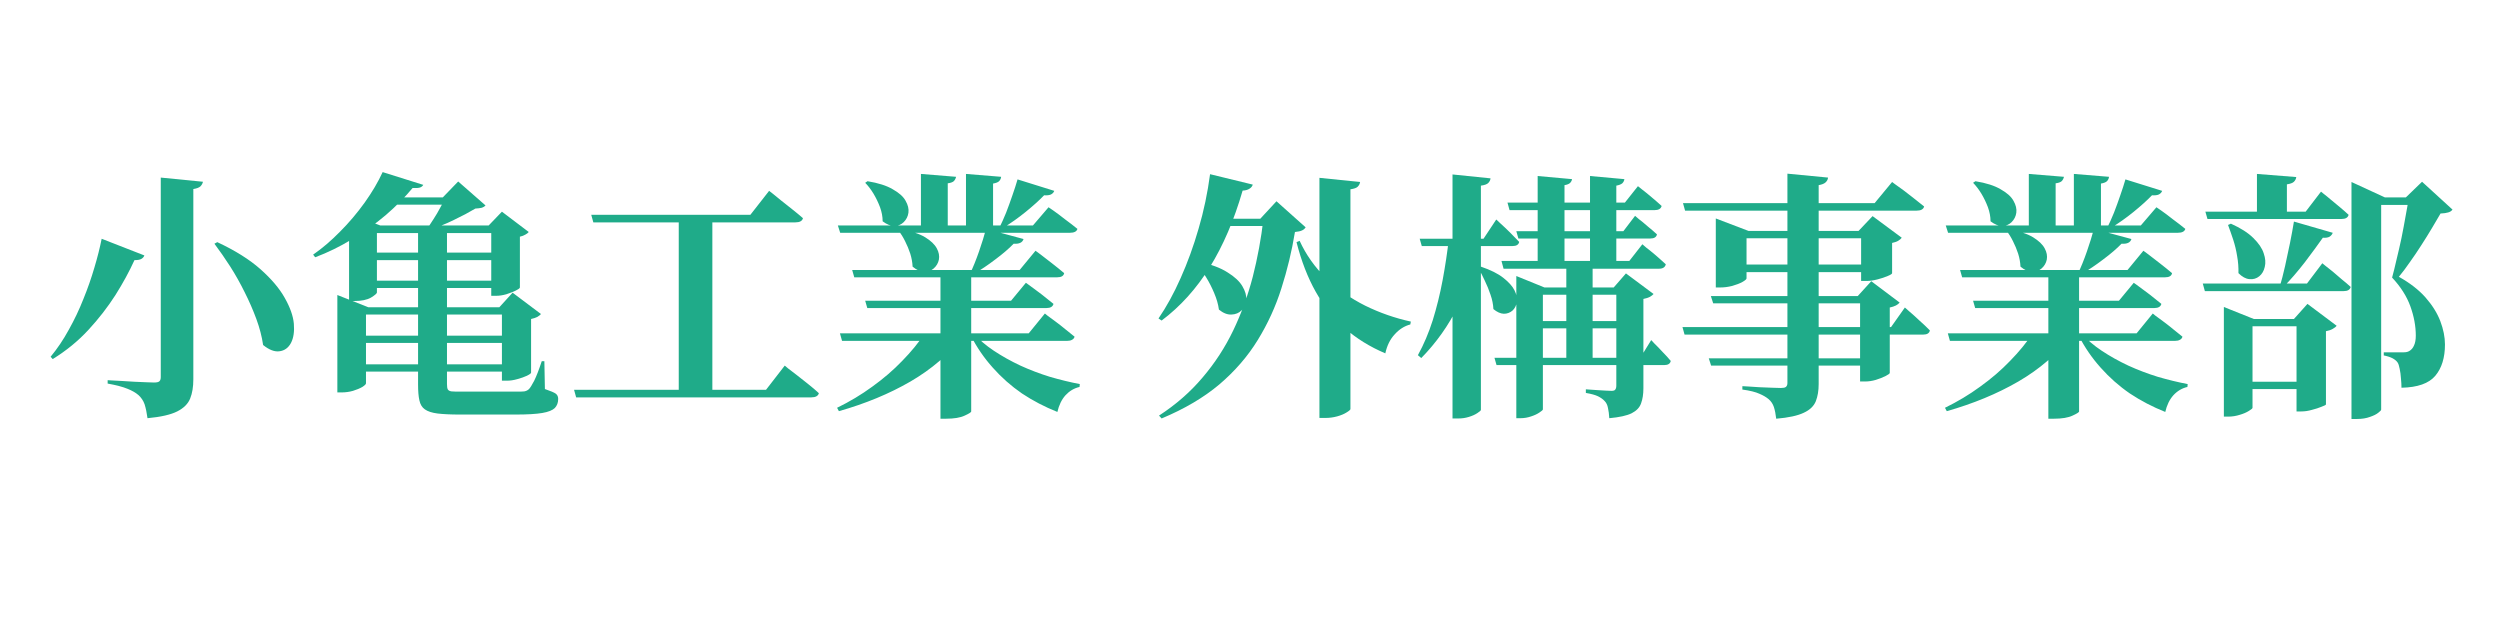
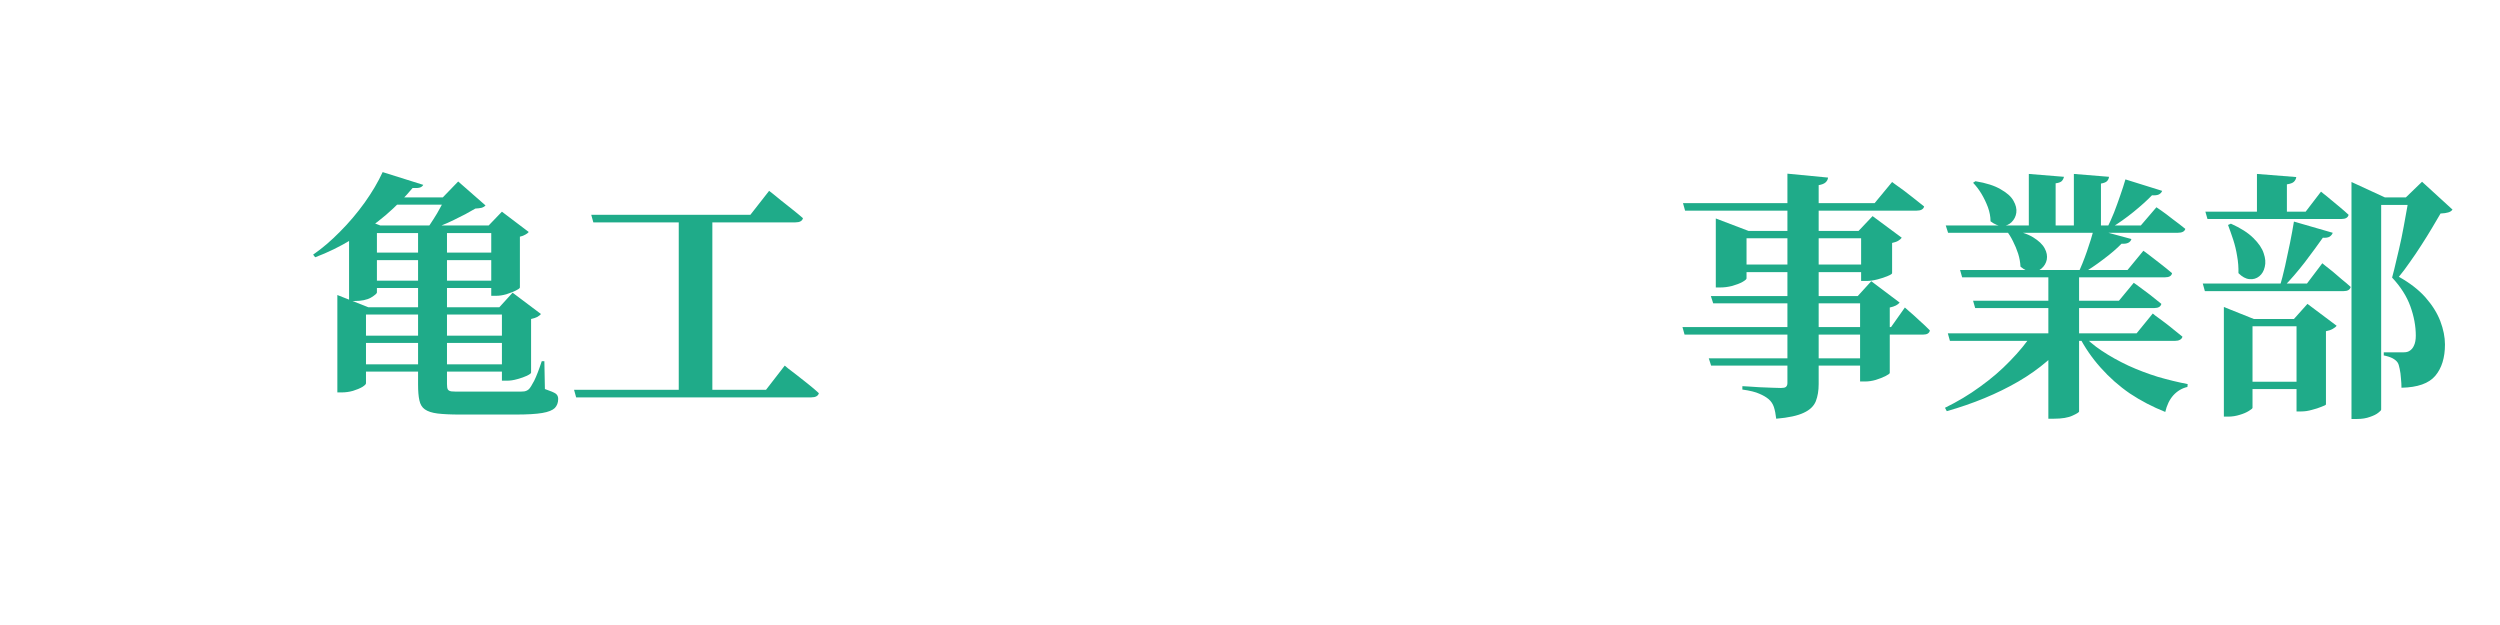
<svg xmlns="http://www.w3.org/2000/svg" width="200" zoomAndPan="magnify" viewBox="0 0 150 37.5" height="50" preserveAspectRatio="xMidYMid meet" version="1.2">
  <defs />
  <g id="b64fcf6077">
    <g style="fill:#1fab89;fill-opacity:1;">
      <g transform="translate(2.662, 23.717)">
-         <path style="stroke:none" d="M 10.375 -9.188 C 11.445 -8.688 12.312 -8.145 12.969 -7.562 C 13.625 -6.977 14.109 -6.406 14.422 -5.844 C 14.742 -5.281 14.926 -4.766 14.969 -4.297 C 15.008 -3.828 14.953 -3.441 14.797 -3.141 C 14.641 -2.848 14.41 -2.68 14.109 -2.641 C 13.816 -2.598 13.488 -2.723 13.125 -3.016 C 13.051 -3.523 12.914 -4.047 12.719 -4.578 C 12.52 -5.117 12.285 -5.656 12.016 -6.188 C 11.754 -6.719 11.469 -7.227 11.156 -7.719 C 10.844 -8.207 10.523 -8.664 10.203 -9.094 Z M 3.438 -9.391 L 6 -8.391 C 5.969 -8.305 5.91 -8.238 5.828 -8.188 C 5.742 -8.133 5.602 -8.109 5.406 -8.109 C 5.102 -7.441 4.723 -6.742 4.266 -6.016 C 3.805 -5.297 3.266 -4.598 2.641 -3.922 C 2.023 -3.254 1.312 -2.672 0.5 -2.172 L 0.375 -2.312 C 0.781 -2.801 1.145 -3.344 1.469 -3.938 C 1.801 -4.531 2.094 -5.145 2.344 -5.781 C 2.602 -6.414 2.82 -7.039 3 -7.656 C 3.188 -8.281 3.332 -8.859 3.438 -9.391 Z M 6.984 -13.062 L 9.516 -12.812 C 9.492 -12.707 9.441 -12.613 9.359 -12.531 C 9.273 -12.457 9.133 -12.406 8.938 -12.375 L 8.938 -0.953 C 8.938 -0.504 8.875 -0.125 8.75 0.188 C 8.625 0.508 8.363 0.77 7.969 0.969 C 7.582 1.164 6.988 1.301 6.188 1.375 C 6.145 1.051 6.086 0.773 6.016 0.547 C 5.941 0.328 5.816 0.141 5.641 -0.016 C 5.473 -0.16 5.254 -0.285 4.984 -0.391 C 4.711 -0.504 4.316 -0.609 3.797 -0.703 L 3.797 -0.906 C 3.797 -0.906 3.875 -0.898 4.031 -0.891 C 4.195 -0.879 4.398 -0.867 4.641 -0.859 C 4.891 -0.848 5.145 -0.832 5.406 -0.812 C 5.676 -0.801 5.914 -0.789 6.125 -0.781 C 6.344 -0.77 6.492 -0.766 6.578 -0.766 C 6.742 -0.766 6.852 -0.789 6.906 -0.844 C 6.957 -0.895 6.984 -0.977 6.984 -1.094 Z M 6.984 -13.062 " />
-       </g>
+         </g>
    </g>
    <g style="fill:#1fab89;fill-opacity:1;">
      <g transform="translate(18.303, 23.717)">
        <path style="stroke:none" d="M 4.312 -10.188 L 4.312 -6.172 C 4.312 -6.109 4.191 -6.004 3.953 -5.859 C 3.711 -5.723 3.379 -5.656 2.953 -5.656 L 2.641 -5.656 L 2.641 -9.906 L 3.281 -10.656 L 4.516 -10.188 Z M 3.75 -10.188 L 11.875 -10.188 L 11.875 -9.734 L 3.75 -9.734 Z M 3.75 -6.875 L 11.875 -6.875 L 11.875 -6.438 L 3.75 -6.438 Z M 3.75 -8.562 L 11.875 -8.562 L 11.875 -8.109 L 3.75 -8.109 Z M 8.438 -11.875 L 8.266 -11.875 L 9.188 -12.828 L 10.828 -11.391 C 10.773 -11.328 10.695 -11.281 10.594 -11.25 C 10.5 -11.227 10.375 -11.211 10.219 -11.203 C 9.852 -10.984 9.422 -10.754 8.922 -10.516 C 8.43 -10.273 7.945 -10.082 7.469 -9.938 L 7.266 -9.938 C 7.41 -10.113 7.555 -10.32 7.703 -10.562 C 7.859 -10.801 8 -11.039 8.125 -11.281 C 8.258 -11.52 8.363 -11.719 8.438 -11.875 Z M 4.891 -11.875 L 9.609 -11.875 L 9.609 -11.438 L 4.516 -11.438 Z M 1.938 -5.281 L 1.938 -6.016 L 3.797 -5.281 L 12.422 -5.281 L 12.422 -4.844 L 3.656 -4.844 L 3.656 -0.719 C 3.656 -0.664 3.582 -0.594 3.438 -0.5 C 3.289 -0.414 3.102 -0.336 2.875 -0.266 C 2.656 -0.203 2.426 -0.172 2.188 -0.172 L 1.938 -0.172 Z M 11.172 -10.188 L 11.016 -10.188 L 11.812 -11.016 L 13.422 -9.797 C 13.379 -9.742 13.312 -9.691 13.219 -9.641 C 13.133 -9.586 13.023 -9.547 12.891 -9.516 L 12.891 -6.469 C 12.891 -6.426 12.805 -6.363 12.641 -6.281 C 12.484 -6.207 12.297 -6.133 12.078 -6.062 C 11.859 -6 11.656 -5.969 11.469 -5.969 L 11.172 -5.969 Z M 2.875 -3.578 L 12.594 -3.578 L 12.594 -3.141 L 2.875 -3.141 Z M 2.875 -1.859 L 12.594 -1.859 L 12.594 -1.422 L 2.875 -1.422 Z M 11.812 -5.281 L 11.656 -5.281 L 12.453 -6.156 L 14.156 -4.875 C 14.113 -4.82 14.039 -4.766 13.938 -4.703 C 13.832 -4.648 13.707 -4.609 13.562 -4.578 L 13.562 -1.359 C 13.562 -1.316 13.477 -1.254 13.312 -1.172 C 13.156 -1.098 12.961 -1.031 12.734 -0.969 C 12.516 -0.906 12.305 -0.875 12.109 -0.875 L 11.812 -0.875 Z M 4.656 -13.391 L 7.094 -12.625 C 7.051 -12.551 6.988 -12.5 6.906 -12.469 C 6.82 -12.438 6.672 -12.426 6.453 -12.438 C 6.004 -11.895 5.469 -11.352 4.844 -10.812 C 4.219 -10.281 3.539 -9.797 2.812 -9.359 C 2.094 -8.922 1.359 -8.562 0.609 -8.281 L 0.484 -8.438 C 1.023 -8.812 1.562 -9.27 2.094 -9.812 C 2.633 -10.352 3.129 -10.938 3.578 -11.562 C 4.023 -12.188 4.383 -12.797 4.656 -13.391 Z M 6.781 -10.188 L 8.516 -10.188 L 8.516 -0.656 L 6.781 -0.656 Z M 6.781 -0.922 L 8.516 -0.922 L 8.516 -0.672 C 8.516 -0.523 8.531 -0.422 8.562 -0.359 C 8.594 -0.297 8.664 -0.254 8.781 -0.234 C 8.895 -0.223 9.082 -0.219 9.344 -0.219 L 12.766 -0.219 C 12.922 -0.219 13.051 -0.223 13.156 -0.234 C 13.27 -0.254 13.363 -0.301 13.438 -0.375 C 13.508 -0.445 13.613 -0.613 13.75 -0.875 C 13.883 -1.145 14.035 -1.535 14.203 -2.047 L 14.359 -2.047 L 14.391 -0.375 C 14.734 -0.258 14.953 -0.164 15.047 -0.094 C 15.141 -0.02 15.188 0.082 15.188 0.219 C 15.188 0.445 15.117 0.629 14.984 0.766 C 14.848 0.898 14.598 1 14.234 1.062 C 13.867 1.125 13.332 1.156 12.625 1.156 L 9.281 1.156 C 8.727 1.156 8.285 1.133 7.953 1.094 C 7.617 1.051 7.363 0.969 7.188 0.844 C 7.02 0.727 6.91 0.547 6.859 0.297 C 6.805 0.055 6.781 -0.258 6.781 -0.656 Z M 6.781 -0.922 " />
      </g>
    </g>
    <g style="fill:#1fab89;fill-opacity:1;">
      <g transform="translate(33.944, 23.717)">
-         <path style="stroke:none" d="M 1.531 -10.828 L 11.078 -10.828 L 12.203 -12.266 C 12.203 -12.266 12.27 -12.211 12.406 -12.109 C 12.539 -12.004 12.711 -11.863 12.922 -11.688 C 13.141 -11.52 13.363 -11.344 13.594 -11.156 C 13.832 -10.969 14.047 -10.789 14.234 -10.625 C 14.191 -10.457 14.039 -10.375 13.781 -10.375 L 1.656 -10.375 Z M 0.5 -0.328 L 12.016 -0.328 L 13.141 -1.781 C 13.141 -1.781 13.207 -1.723 13.344 -1.609 C 13.477 -1.504 13.656 -1.367 13.875 -1.203 C 14.094 -1.035 14.316 -0.859 14.547 -0.672 C 14.785 -0.484 15 -0.301 15.188 -0.125 C 15.145 0.039 14.992 0.125 14.734 0.125 L 0.625 0.125 Z M 6.781 -10.828 L 8.797 -10.828 L 8.797 -0.156 L 6.781 -0.156 Z M 6.781 -10.828 " />
+         <path style="stroke:none" d="M 1.531 -10.828 L 11.078 -10.828 L 12.203 -12.266 C 12.203 -12.266 12.27 -12.211 12.406 -12.109 C 12.539 -12.004 12.711 -11.863 12.922 -11.688 C 13.141 -11.52 13.363 -11.344 13.594 -11.156 C 13.832 -10.969 14.047 -10.789 14.234 -10.625 C 14.191 -10.457 14.039 -10.375 13.781 -10.375 L 1.656 -10.375 Z M 0.5 -0.328 L 12.016 -0.328 L 13.141 -1.781 C 13.141 -1.781 13.207 -1.723 13.344 -1.609 C 13.477 -1.504 13.656 -1.367 13.875 -1.203 C 14.094 -1.035 14.316 -0.859 14.547 -0.672 C 14.785 -0.484 15 -0.301 15.188 -0.125 C 15.145 0.039 14.992 0.125 14.734 0.125 L 0.625 0.125 M 6.781 -10.828 L 8.797 -10.828 L 8.797 -0.156 L 6.781 -0.156 Z M 6.781 -10.828 " />
      </g>
    </g>
    <g style="fill:#1fab89;fill-opacity:1;">
      <g transform="translate(49.584, 23.717)">
-         <path style="stroke:none" d="M 0.688 -10.188 L 12.391 -10.188 L 13.328 -11.281 C 13.328 -11.281 13.426 -11.211 13.625 -11.078 C 13.82 -10.941 14.051 -10.77 14.312 -10.562 C 14.582 -10.363 14.832 -10.172 15.062 -9.984 C 15.02 -9.828 14.867 -9.75 14.609 -9.75 L 0.828 -9.75 Z M 0.812 -3.719 L 12.141 -3.719 L 13.109 -4.906 C 13.109 -4.906 13.164 -4.859 13.281 -4.766 C 13.406 -4.68 13.562 -4.566 13.75 -4.422 C 13.938 -4.285 14.129 -4.133 14.328 -3.969 C 14.523 -3.812 14.711 -3.66 14.891 -3.516 C 14.867 -3.43 14.816 -3.367 14.734 -3.328 C 14.66 -3.285 14.566 -3.266 14.453 -3.266 L 0.938 -3.266 Z M 1.547 -7.516 L 11.594 -7.516 L 12.547 -8.672 C 12.547 -8.672 12.645 -8.598 12.844 -8.453 C 13.039 -8.305 13.27 -8.129 13.531 -7.922 C 13.801 -7.711 14.047 -7.516 14.266 -7.328 C 14.234 -7.16 14.094 -7.078 13.844 -7.078 L 1.672 -7.078 Z M 2.328 -5.672 L 11.078 -5.672 L 11.969 -6.75 C 11.969 -6.75 12.062 -6.68 12.25 -6.547 C 12.438 -6.41 12.66 -6.242 12.922 -6.047 C 13.18 -5.848 13.414 -5.66 13.625 -5.484 C 13.582 -5.316 13.441 -5.234 13.203 -5.234 L 2.453 -5.234 Z M 2.469 -12.844 C 3.113 -12.738 3.617 -12.578 3.984 -12.359 C 4.359 -12.148 4.613 -11.922 4.75 -11.672 C 4.895 -11.422 4.953 -11.18 4.922 -10.953 C 4.891 -10.734 4.797 -10.547 4.641 -10.391 C 4.492 -10.242 4.305 -10.164 4.078 -10.156 C 3.859 -10.156 3.625 -10.25 3.375 -10.438 C 3.375 -10.719 3.32 -11 3.219 -11.281 C 3.113 -11.562 2.984 -11.832 2.828 -12.094 C 2.672 -12.352 2.504 -12.57 2.328 -12.75 Z M 4.469 -9.953 C 5.094 -9.848 5.578 -9.691 5.922 -9.484 C 6.266 -9.273 6.5 -9.051 6.625 -8.812 C 6.75 -8.582 6.789 -8.359 6.75 -8.141 C 6.707 -7.93 6.602 -7.754 6.438 -7.609 C 6.281 -7.473 6.086 -7.406 5.859 -7.406 C 5.641 -7.414 5.41 -7.52 5.172 -7.719 C 5.16 -7.977 5.113 -8.238 5.031 -8.5 C 4.945 -8.758 4.844 -9.008 4.719 -9.25 C 4.602 -9.488 4.473 -9.695 4.328 -9.875 Z M 11.469 -12.953 L 13.672 -12.266 C 13.641 -12.172 13.57 -12.098 13.469 -12.047 C 13.375 -12.004 13.238 -11.988 13.062 -12 C 12.77 -11.695 12.398 -11.363 11.953 -11 C 11.516 -10.645 11.066 -10.328 10.609 -10.047 L 10.375 -10.047 C 10.508 -10.316 10.645 -10.617 10.781 -10.953 C 10.914 -11.297 11.039 -11.641 11.156 -11.984 C 11.281 -12.336 11.383 -12.66 11.469 -12.953 Z M 9.578 -9.984 L 11.828 -9.375 C 11.766 -9.164 11.566 -9.07 11.234 -9.094 C 10.953 -8.801 10.586 -8.488 10.141 -8.156 C 9.703 -7.82 9.27 -7.531 8.844 -7.281 L 8.609 -7.281 C 8.797 -7.664 8.977 -8.113 9.156 -8.625 C 9.332 -9.133 9.473 -9.586 9.578 -9.984 Z M 5.672 -13.281 L 7.781 -13.109 C 7.758 -13.004 7.711 -12.914 7.641 -12.844 C 7.566 -12.781 7.445 -12.738 7.281 -12.719 L 7.281 -10.047 L 5.672 -10.047 Z M 8.375 -13.281 L 10.484 -13.109 C 10.473 -13.004 10.43 -12.914 10.359 -12.844 C 10.297 -12.781 10.176 -12.734 10 -12.703 L 10 -10.047 L 8.375 -10.047 Z M 5.891 -3.703 L 8.094 -3.703 L 8.094 -3.453 C 7.344 -2.453 6.328 -1.578 5.047 -0.828 C 3.766 -0.086 2.332 0.504 0.75 0.953 L 0.641 0.75 C 1.391 0.383 2.094 -0.035 2.75 -0.516 C 3.414 -0.992 4.016 -1.508 4.547 -2.062 C 5.086 -2.613 5.535 -3.16 5.891 -3.703 Z M 8.844 -3.703 C 9.164 -3.336 9.566 -2.992 10.047 -2.672 C 10.535 -2.348 11.066 -2.051 11.641 -1.781 C 12.211 -1.52 12.801 -1.297 13.406 -1.109 C 14.02 -0.93 14.617 -0.785 15.203 -0.672 L 15.188 -0.5 C 14.863 -0.426 14.582 -0.258 14.344 0 C 14.113 0.258 13.953 0.594 13.859 1 C 13.098 0.695 12.391 0.328 11.734 -0.109 C 11.086 -0.555 10.504 -1.07 9.984 -1.656 C 9.461 -2.238 9.02 -2.883 8.656 -3.594 Z M 6.844 -7.297 L 8.688 -7.297 L 8.688 0.969 C 8.688 1.02 8.555 1.102 8.297 1.219 C 8.035 1.344 7.66 1.406 7.172 1.406 L 6.844 1.406 Z M 6.844 -7.297 " />
-       </g>
+         </g>
    </g>
    <g style="fill:#1fab89;fill-opacity:1;">
      <g transform="translate(65.225, 23.717)">
-         <path style="stroke:none" d="" />
-       </g>
+         </g>
    </g>
    <g style="fill:#1fab89;fill-opacity:1;">
      <g transform="translate(69.135, 23.717)">
-         <path style="stroke:none" d="M 3.906 -10.594 L 7.328 -10.594 L 7.328 -10.156 L 3.797 -10.156 Z M 2.797 -8.016 C 3.523 -7.859 4.098 -7.645 4.516 -7.375 C 4.941 -7.113 5.238 -6.836 5.406 -6.547 C 5.582 -6.254 5.66 -5.977 5.641 -5.719 C 5.617 -5.469 5.523 -5.258 5.359 -5.094 C 5.203 -4.938 5 -4.852 4.75 -4.844 C 4.508 -4.832 4.258 -4.93 4 -5.141 C 3.957 -5.461 3.863 -5.789 3.719 -6.125 C 3.582 -6.457 3.422 -6.773 3.234 -7.078 C 3.047 -7.391 2.852 -7.672 2.656 -7.922 Z M 6.672 -10.594 L 6.484 -10.594 L 7.453 -11.641 L 9.203 -10.078 C 9.148 -9.992 9.078 -9.93 8.984 -9.891 C 8.898 -9.848 8.758 -9.816 8.562 -9.797 C 8.375 -8.648 8.102 -7.523 7.75 -6.422 C 7.406 -5.328 6.93 -4.289 6.328 -3.312 C 5.734 -2.344 4.969 -1.457 4.031 -0.656 C 3.094 0.133 1.938 0.816 0.562 1.391 L 0.406 1.219 C 1.414 0.562 2.285 -0.195 3.016 -1.062 C 3.754 -1.926 4.367 -2.867 4.859 -3.891 C 5.348 -4.91 5.738 -5.984 6.031 -7.109 C 6.32 -8.242 6.535 -9.406 6.672 -10.594 Z M 10.031 -13.047 L 12.469 -12.797 C 12.457 -12.691 12.41 -12.598 12.328 -12.516 C 12.254 -12.441 12.109 -12.391 11.891 -12.359 L 11.891 0.828 C 11.891 0.867 11.812 0.938 11.656 1.031 C 11.508 1.125 11.32 1.203 11.094 1.266 C 10.863 1.328 10.633 1.359 10.406 1.359 L 10.031 1.359 Z M 8.844 -9.266 C 9.227 -8.43 9.758 -7.68 10.438 -7.016 C 11.125 -6.359 11.906 -5.812 12.781 -5.375 C 13.656 -4.945 14.566 -4.629 15.516 -4.422 L 15.484 -4.25 C 15.129 -4.156 14.816 -3.957 14.547 -3.656 C 14.273 -3.363 14.086 -2.984 13.984 -2.516 C 13.055 -2.91 12.25 -3.41 11.562 -4.016 C 10.875 -4.629 10.289 -5.359 9.812 -6.203 C 9.332 -7.055 8.945 -8.051 8.656 -9.188 Z M 3.469 -13.266 L 6.031 -12.641 C 6 -12.535 5.93 -12.453 5.828 -12.391 C 5.734 -12.328 5.598 -12.289 5.422 -12.281 C 4.91 -10.508 4.254 -8.977 3.453 -7.688 C 2.648 -6.395 1.688 -5.328 0.562 -4.484 L 0.375 -4.609 C 0.852 -5.305 1.297 -6.113 1.703 -7.031 C 2.117 -7.957 2.477 -8.945 2.781 -10 C 3.094 -11.062 3.32 -12.148 3.469 -13.266 Z M 3.469 -13.266 " />
-       </g>
+         </g>
    </g>
    <g style="fill:#1fab89;fill-opacity:1;">
      <g transform="translate(84.776, 23.717)">
-         <path style="stroke:none" d="M 0.406 -9.391 L 4.234 -9.391 L 5 -10.547 C 5 -10.547 5.082 -10.469 5.25 -10.312 C 5.414 -10.164 5.602 -9.988 5.812 -9.781 C 6.02 -9.57 6.207 -9.379 6.375 -9.203 C 6.344 -9.035 6.207 -8.953 5.969 -8.953 L 0.531 -8.953 Z M 2.156 -9.391 L 3.906 -9.391 L 3.906 -9.141 C 3.664 -7.766 3.266 -6.5 2.703 -5.344 C 2.141 -4.195 1.406 -3.16 0.5 -2.234 L 0.297 -2.406 C 0.648 -3.039 0.945 -3.738 1.188 -4.5 C 1.426 -5.27 1.625 -6.07 1.781 -6.906 C 1.938 -7.75 2.062 -8.578 2.156 -9.391 Z M 2.375 -13.25 L 4.656 -13.016 C 4.645 -12.91 4.598 -12.816 4.516 -12.734 C 4.441 -12.66 4.297 -12.609 4.078 -12.578 L 4.078 0.875 C 4.078 0.914 4.008 0.977 3.875 1.062 C 3.738 1.156 3.566 1.234 3.359 1.297 C 3.16 1.359 2.953 1.391 2.734 1.391 L 2.375 1.391 Z M 4.078 -7.719 C 4.66 -7.52 5.109 -7.297 5.422 -7.047 C 5.742 -6.797 5.969 -6.547 6.094 -6.297 C 6.219 -6.047 6.266 -5.812 6.234 -5.594 C 6.203 -5.383 6.113 -5.211 5.969 -5.078 C 5.82 -4.953 5.648 -4.891 5.453 -4.891 C 5.254 -4.898 5.047 -4.992 4.828 -5.172 C 4.816 -5.453 4.758 -5.738 4.656 -6.031 C 4.562 -6.32 4.445 -6.602 4.312 -6.875 C 4.188 -7.156 4.055 -7.406 3.922 -7.625 Z M 5.672 -11.562 L 12.719 -11.562 L 13.5 -12.547 C 13.5 -12.547 13.578 -12.484 13.734 -12.359 C 13.898 -12.234 14.094 -12.078 14.312 -11.891 C 14.539 -11.703 14.742 -11.523 14.922 -11.359 C 14.879 -11.191 14.738 -11.109 14.5 -11.109 L 5.797 -11.109 Z M 6.203 -9.844 L 12.625 -9.844 L 13.328 -10.766 C 13.328 -10.766 13.398 -10.703 13.547 -10.578 C 13.703 -10.461 13.879 -10.316 14.078 -10.141 C 14.285 -9.973 14.473 -9.812 14.641 -9.656 C 14.609 -9.488 14.473 -9.406 14.234 -9.406 L 6.328 -9.406 Z M 5.312 -8.062 L 12.984 -8.062 L 13.766 -9.062 C 13.766 -9.062 13.844 -8.992 14 -8.859 C 14.164 -8.734 14.359 -8.578 14.578 -8.391 C 14.797 -8.203 14.992 -8.023 15.172 -7.859 C 15.129 -7.68 14.992 -7.594 14.766 -7.594 L 5.438 -7.594 Z M 4.891 -2.25 L 13.641 -2.25 L 14.297 -3.312 C 14.297 -3.312 14.363 -3.238 14.5 -3.094 C 14.645 -2.957 14.805 -2.789 14.984 -2.594 C 15.172 -2.406 15.332 -2.227 15.469 -2.062 C 15.438 -1.895 15.305 -1.812 15.078 -1.812 L 5.016 -1.812 Z M 7.484 -13.156 L 9.547 -12.969 C 9.535 -12.883 9.492 -12.805 9.422 -12.734 C 9.348 -12.672 9.238 -12.629 9.094 -12.609 L 9.094 -7.906 L 7.484 -7.906 Z M 10.625 -13.156 L 12.688 -12.969 C 12.676 -12.875 12.633 -12.789 12.562 -12.719 C 12.488 -12.656 12.367 -12.609 12.203 -12.578 L 12.203 -7.906 L 10.625 -7.906 Z M 9.203 -7.984 L 10.781 -7.984 L 10.781 -2.078 L 9.203 -2.078 Z M 7.438 -4.453 L 13.031 -4.453 L 13.031 -4.016 L 7.438 -4.016 Z M 12.203 -6.469 L 12.047 -6.469 L 12.781 -7.312 L 14.438 -6.078 C 14.395 -6.023 14.32 -5.969 14.219 -5.906 C 14.113 -5.852 13.984 -5.812 13.828 -5.781 L 13.828 -0.422 C 13.828 -0.066 13.781 0.234 13.688 0.484 C 13.602 0.734 13.414 0.93 13.125 1.078 C 12.832 1.223 12.383 1.32 11.781 1.375 C 11.77 1.145 11.742 0.941 11.703 0.766 C 11.672 0.586 11.602 0.445 11.5 0.344 C 11.406 0.238 11.273 0.145 11.109 0.062 C 10.941 -0.02 10.695 -0.086 10.375 -0.141 L 10.375 -0.359 C 10.375 -0.359 10.438 -0.352 10.562 -0.344 C 10.695 -0.332 10.852 -0.32 11.031 -0.312 C 11.219 -0.301 11.391 -0.289 11.547 -0.281 C 11.711 -0.27 11.832 -0.266 11.906 -0.266 C 12.031 -0.266 12.109 -0.289 12.141 -0.344 C 12.18 -0.395 12.203 -0.473 12.203 -0.578 Z M 6.203 -6.469 L 6.203 -7.156 L 7.891 -6.469 L 12.672 -6.469 L 12.672 -6.031 L 7.797 -6.031 L 7.797 0.844 C 7.797 0.883 7.727 0.945 7.594 1.031 C 7.457 1.125 7.289 1.203 7.094 1.266 C 6.895 1.336 6.68 1.375 6.453 1.375 L 6.203 1.375 Z M 6.203 -6.469 " />
-       </g>
+         </g>
    </g>
    <g style="fill:#1fab89;fill-opacity:1;">
      <g transform="translate(100.417, 23.717)">
        <path style="stroke:none" d="M 0.531 -4.094 L 13.047 -4.094 L 13.875 -5.266 C 13.875 -5.266 13.961 -5.188 14.141 -5.031 C 14.316 -4.883 14.52 -4.703 14.75 -4.484 C 14.988 -4.273 15.195 -4.078 15.375 -3.891 C 15.344 -3.723 15.207 -3.641 14.969 -3.641 L 0.656 -3.641 Z M 0.562 -11.531 L 12.062 -11.531 L 13.109 -12.797 C 13.109 -12.797 13.172 -12.75 13.297 -12.656 C 13.43 -12.562 13.598 -12.441 13.797 -12.297 C 13.992 -12.148 14.203 -11.988 14.422 -11.812 C 14.641 -11.645 14.844 -11.484 15.031 -11.328 C 14.988 -11.16 14.836 -11.078 14.578 -11.078 L 0.688 -11.078 Z M 2.234 -5.953 L 11.781 -5.953 L 11.781 -5.516 L 2.375 -5.516 Z M 2.109 -2.219 L 11.797 -2.219 L 11.797 -1.781 L 2.25 -1.781 Z M 6.828 -13.297 L 9.266 -13.062 C 9.254 -12.945 9.203 -12.848 9.109 -12.766 C 9.023 -12.691 8.891 -12.641 8.703 -12.609 L 8.703 -0.672 C 8.703 -0.273 8.645 0.066 8.531 0.359 C 8.414 0.648 8.176 0.879 7.812 1.047 C 7.445 1.223 6.895 1.344 6.156 1.406 C 6.125 1.133 6.078 0.898 6.016 0.703 C 5.953 0.516 5.848 0.359 5.703 0.234 C 5.555 0.109 5.367 0 5.141 -0.094 C 4.922 -0.195 4.582 -0.281 4.125 -0.344 L 4.125 -0.547 C 4.125 -0.547 4.223 -0.539 4.422 -0.531 C 4.617 -0.52 4.859 -0.504 5.141 -0.484 C 5.422 -0.473 5.68 -0.461 5.922 -0.453 C 6.172 -0.441 6.344 -0.438 6.438 -0.438 C 6.582 -0.438 6.68 -0.457 6.734 -0.5 C 6.797 -0.551 6.828 -0.629 6.828 -0.734 Z M 2.531 -9.859 L 2.531 -10.609 L 4.5 -9.859 L 11.953 -9.859 L 11.953 -9.422 L 4.375 -9.422 L 4.375 -7.016 C 4.375 -6.961 4.289 -6.891 4.125 -6.797 C 3.969 -6.711 3.766 -6.633 3.516 -6.562 C 3.273 -6.5 3.035 -6.469 2.797 -6.469 L 2.531 -6.469 Z M 11.25 -9.859 L 11.094 -9.859 L 11.938 -10.75 L 13.688 -9.453 C 13.645 -9.391 13.57 -9.328 13.469 -9.266 C 13.375 -9.211 13.254 -9.172 13.109 -9.141 L 13.109 -7.328 C 13.109 -7.285 13.02 -7.227 12.844 -7.156 C 12.676 -7.082 12.473 -7.016 12.234 -6.953 C 11.992 -6.891 11.77 -6.859 11.562 -6.859 L 11.25 -6.859 Z M 11.188 -5.953 L 11.047 -5.953 L 11.859 -6.844 L 13.562 -5.562 C 13.52 -5.508 13.445 -5.453 13.344 -5.391 C 13.238 -5.336 13.113 -5.297 12.969 -5.266 L 12.969 -1.344 C 12.969 -1.301 12.883 -1.238 12.719 -1.156 C 12.551 -1.07 12.352 -0.992 12.125 -0.922 C 11.906 -0.859 11.695 -0.828 11.5 -0.828 L 11.188 -0.828 Z M 3.719 -7.844 L 11.797 -7.844 L 11.797 -7.391 L 3.719 -7.391 Z M 3.719 -7.844 " />
      </g>
    </g>
    <g style="fill:#1fab89;fill-opacity:1;">
      <g transform="translate(116.057, 23.717)">
        <path style="stroke:none" d="M 0.688 -10.188 L 12.391 -10.188 L 13.328 -11.281 C 13.328 -11.281 13.426 -11.211 13.625 -11.078 C 13.82 -10.941 14.051 -10.77 14.312 -10.562 C 14.582 -10.363 14.832 -10.172 15.062 -9.984 C 15.02 -9.828 14.867 -9.75 14.609 -9.75 L 0.828 -9.75 Z M 0.812 -3.719 L 12.141 -3.719 L 13.109 -4.906 C 13.109 -4.906 13.164 -4.859 13.281 -4.766 C 13.406 -4.68 13.562 -4.566 13.75 -4.422 C 13.938 -4.285 14.129 -4.133 14.328 -3.969 C 14.523 -3.812 14.711 -3.66 14.891 -3.516 C 14.867 -3.43 14.816 -3.367 14.734 -3.328 C 14.66 -3.285 14.566 -3.266 14.453 -3.266 L 0.938 -3.266 Z M 1.547 -7.516 L 11.594 -7.516 L 12.547 -8.672 C 12.547 -8.672 12.645 -8.598 12.844 -8.453 C 13.039 -8.305 13.27 -8.129 13.531 -7.922 C 13.801 -7.711 14.047 -7.516 14.266 -7.328 C 14.234 -7.16 14.094 -7.078 13.844 -7.078 L 1.672 -7.078 Z M 2.328 -5.672 L 11.078 -5.672 L 11.969 -6.75 C 11.969 -6.75 12.062 -6.68 12.25 -6.547 C 12.438 -6.41 12.66 -6.242 12.922 -6.047 C 13.18 -5.848 13.414 -5.66 13.625 -5.484 C 13.582 -5.316 13.441 -5.234 13.203 -5.234 L 2.453 -5.234 Z M 2.469 -12.844 C 3.113 -12.738 3.617 -12.578 3.984 -12.359 C 4.359 -12.148 4.613 -11.922 4.75 -11.672 C 4.895 -11.422 4.953 -11.18 4.922 -10.953 C 4.891 -10.734 4.797 -10.547 4.641 -10.391 C 4.492 -10.242 4.305 -10.164 4.078 -10.156 C 3.859 -10.156 3.625 -10.25 3.375 -10.438 C 3.375 -10.719 3.32 -11 3.219 -11.281 C 3.113 -11.562 2.984 -11.832 2.828 -12.094 C 2.672 -12.352 2.504 -12.57 2.328 -12.75 Z M 4.469 -9.953 C 5.094 -9.848 5.578 -9.691 5.922 -9.484 C 6.266 -9.273 6.5 -9.051 6.625 -8.812 C 6.75 -8.582 6.789 -8.359 6.75 -8.141 C 6.707 -7.93 6.602 -7.754 6.438 -7.609 C 6.281 -7.473 6.086 -7.406 5.859 -7.406 C 5.641 -7.414 5.41 -7.52 5.172 -7.719 C 5.16 -7.977 5.113 -8.238 5.031 -8.5 C 4.945 -8.758 4.844 -9.008 4.719 -9.25 C 4.602 -9.488 4.473 -9.695 4.328 -9.875 Z M 11.469 -12.953 L 13.672 -12.266 C 13.641 -12.172 13.57 -12.098 13.469 -12.047 C 13.375 -12.004 13.238 -11.988 13.062 -12 C 12.77 -11.695 12.398 -11.363 11.953 -11 C 11.516 -10.645 11.066 -10.328 10.609 -10.047 L 10.375 -10.047 C 10.508 -10.316 10.645 -10.617 10.781 -10.953 C 10.914 -11.297 11.039 -11.641 11.156 -11.984 C 11.281 -12.336 11.383 -12.66 11.469 -12.953 Z M 9.578 -9.984 L 11.828 -9.375 C 11.766 -9.164 11.566 -9.07 11.234 -9.094 C 10.953 -8.801 10.586 -8.488 10.141 -8.156 C 9.703 -7.82 9.27 -7.531 8.844 -7.281 L 8.609 -7.281 C 8.797 -7.664 8.977 -8.113 9.156 -8.625 C 9.332 -9.133 9.473 -9.586 9.578 -9.984 Z M 5.672 -13.281 L 7.781 -13.109 C 7.758 -13.004 7.711 -12.914 7.641 -12.844 C 7.566 -12.781 7.445 -12.738 7.281 -12.719 L 7.281 -10.047 L 5.672 -10.047 Z M 8.375 -13.281 L 10.484 -13.109 C 10.473 -13.004 10.43 -12.914 10.359 -12.844 C 10.297 -12.781 10.176 -12.734 10 -12.703 L 10 -10.047 L 8.375 -10.047 Z M 5.891 -3.703 L 8.094 -3.703 L 8.094 -3.453 C 7.344 -2.453 6.328 -1.578 5.047 -0.828 C 3.766 -0.086 2.332 0.504 0.75 0.953 L 0.641 0.75 C 1.391 0.383 2.094 -0.035 2.75 -0.516 C 3.414 -0.992 4.016 -1.508 4.547 -2.062 C 5.086 -2.613 5.535 -3.16 5.891 -3.703 Z M 8.844 -3.703 C 9.164 -3.336 9.566 -2.992 10.047 -2.672 C 10.535 -2.348 11.066 -2.051 11.641 -1.781 C 12.211 -1.52 12.801 -1.297 13.406 -1.109 C 14.02 -0.93 14.617 -0.785 15.203 -0.672 L 15.188 -0.5 C 14.863 -0.426 14.582 -0.258 14.344 0 C 14.113 0.258 13.953 0.594 13.859 1 C 13.098 0.695 12.391 0.328 11.734 -0.109 C 11.086 -0.555 10.504 -1.07 9.984 -1.656 C 9.461 -2.238 9.02 -2.883 8.656 -3.594 Z M 6.844 -7.297 L 8.688 -7.297 L 8.688 0.969 C 8.688 1.02 8.555 1.102 8.297 1.219 C 8.035 1.344 7.66 1.406 7.172 1.406 L 6.844 1.406 Z M 6.844 -7.297 " />
      </g>
    </g>
    <g style="fill:#1fab89;fill-opacity:1;">
      <g transform="translate(131.698, 23.717)">
        <path style="stroke:none" d="M 2.797 -0.812 L 6.844 -0.812 L 6.844 -0.375 L 2.797 -0.375 Z M 0.625 -11.016 L 6.641 -11.016 L 7.562 -12.219 C 7.562 -12.219 7.617 -12.172 7.734 -12.078 C 7.848 -11.992 7.988 -11.879 8.156 -11.734 C 8.332 -11.586 8.516 -11.438 8.703 -11.281 C 8.891 -11.125 9.062 -10.973 9.219 -10.828 C 9.176 -10.66 9.035 -10.578 8.797 -10.578 L 0.75 -10.578 Z M 0.469 -6.703 L 6.719 -6.703 L 7.641 -7.922 C 7.641 -7.922 7.695 -7.875 7.812 -7.781 C 7.938 -7.688 8.086 -7.566 8.266 -7.422 C 8.441 -7.273 8.625 -7.117 8.812 -6.953 C 9.008 -6.797 9.188 -6.645 9.344 -6.5 C 9.301 -6.332 9.16 -6.25 8.922 -6.25 L 0.594 -6.25 Z M 3.719 -13.281 L 6.078 -13.094 C 6.066 -12.988 6.02 -12.895 5.938 -12.812 C 5.863 -12.738 5.723 -12.688 5.516 -12.656 L 5.516 -10.766 L 3.719 -10.766 Z M 6.094 -4.578 L 5.938 -4.578 L 6.75 -5.484 L 8.5 -4.172 C 8.457 -4.109 8.379 -4.047 8.266 -3.984 C 8.16 -3.922 8.023 -3.875 7.859 -3.844 L 7.859 0.547 C 7.859 0.578 7.77 0.625 7.594 0.688 C 7.426 0.758 7.234 0.82 7.016 0.875 C 6.797 0.938 6.586 0.969 6.391 0.969 L 6.094 0.969 Z M 2.156 -10.297 C 2.738 -10.035 3.188 -9.75 3.5 -9.438 C 3.82 -9.125 4.031 -8.816 4.125 -8.516 C 4.227 -8.223 4.25 -7.953 4.188 -7.703 C 4.133 -7.461 4.023 -7.273 3.859 -7.141 C 3.691 -7.004 3.492 -6.945 3.266 -6.969 C 3.047 -6.988 2.828 -7.109 2.609 -7.328 C 2.617 -7.66 2.594 -8 2.531 -8.344 C 2.477 -8.688 2.398 -9.016 2.297 -9.328 C 2.191 -9.648 2.086 -9.945 1.984 -10.219 Z M 5.938 -10.422 L 8.266 -9.75 C 8.234 -9.656 8.172 -9.578 8.078 -9.516 C 7.984 -9.461 7.848 -9.441 7.672 -9.453 C 7.379 -9.035 7.02 -8.547 6.594 -7.984 C 6.164 -7.43 5.734 -6.93 5.297 -6.484 L 5.078 -6.484 C 5.191 -6.859 5.301 -7.281 5.406 -7.75 C 5.508 -8.219 5.609 -8.68 5.703 -9.141 C 5.797 -9.609 5.875 -10.035 5.938 -10.422 Z M 12.828 -11.875 L 12.656 -11.875 L 13.625 -12.812 L 15.453 -11.141 C 15.391 -11.055 15.301 -11 15.188 -10.969 C 15.082 -10.938 14.93 -10.914 14.734 -10.906 C 14.586 -10.656 14.414 -10.363 14.219 -10.031 C 14.02 -9.695 13.805 -9.352 13.578 -9 C 13.359 -8.656 13.129 -8.316 12.891 -7.984 C 12.66 -7.648 12.441 -7.359 12.234 -7.109 C 12.891 -6.742 13.422 -6.332 13.828 -5.875 C 14.234 -5.414 14.531 -4.941 14.719 -4.453 C 14.906 -3.961 15 -3.492 15 -3.047 C 15 -2.254 14.805 -1.629 14.422 -1.172 C 14.035 -0.711 13.359 -0.473 12.391 -0.453 C 12.391 -0.629 12.379 -0.816 12.359 -1.016 C 12.348 -1.223 12.32 -1.414 12.281 -1.594 C 12.25 -1.77 12.207 -1.895 12.156 -1.969 C 12.094 -2.062 11.992 -2.145 11.859 -2.219 C 11.723 -2.289 11.547 -2.348 11.328 -2.391 L 11.328 -2.578 C 11.504 -2.578 11.711 -2.578 11.953 -2.578 C 12.203 -2.578 12.391 -2.578 12.516 -2.578 C 12.66 -2.578 12.773 -2.602 12.859 -2.656 C 12.984 -2.727 13.078 -2.836 13.141 -2.984 C 13.211 -3.129 13.25 -3.328 13.25 -3.578 C 13.25 -4.148 13.141 -4.738 12.922 -5.344 C 12.703 -5.945 12.336 -6.52 11.828 -7.062 C 11.91 -7.363 12 -7.723 12.094 -8.141 C 12.195 -8.555 12.297 -8.988 12.391 -9.438 C 12.484 -9.895 12.566 -10.336 12.641 -10.766 C 12.723 -11.191 12.785 -11.562 12.828 -11.875 Z M 1.734 -4.578 L 1.734 -5.297 L 3.531 -4.578 L 6.812 -4.578 L 6.812 -4.141 L 3.453 -4.141 L 3.453 0.75 C 3.453 0.789 3.379 0.852 3.234 0.938 C 3.086 1.031 2.906 1.109 2.688 1.172 C 2.469 1.242 2.234 1.281 1.984 1.281 L 1.734 1.281 Z M 10.125 -11.875 L 13.516 -11.875 L 13.516 -11.422 L 10.125 -11.422 Z M 9.391 -11.875 L 9.391 -12.797 L 11.391 -11.875 L 11.172 -11.875 L 11.172 0.859 C 11.172 0.898 11.113 0.961 11 1.047 C 10.883 1.141 10.719 1.223 10.5 1.297 C 10.281 1.379 10.02 1.422 9.719 1.422 L 9.391 1.422 Z M 9.391 -11.875 " />
      </g>
    </g>
  </g>
</svg>